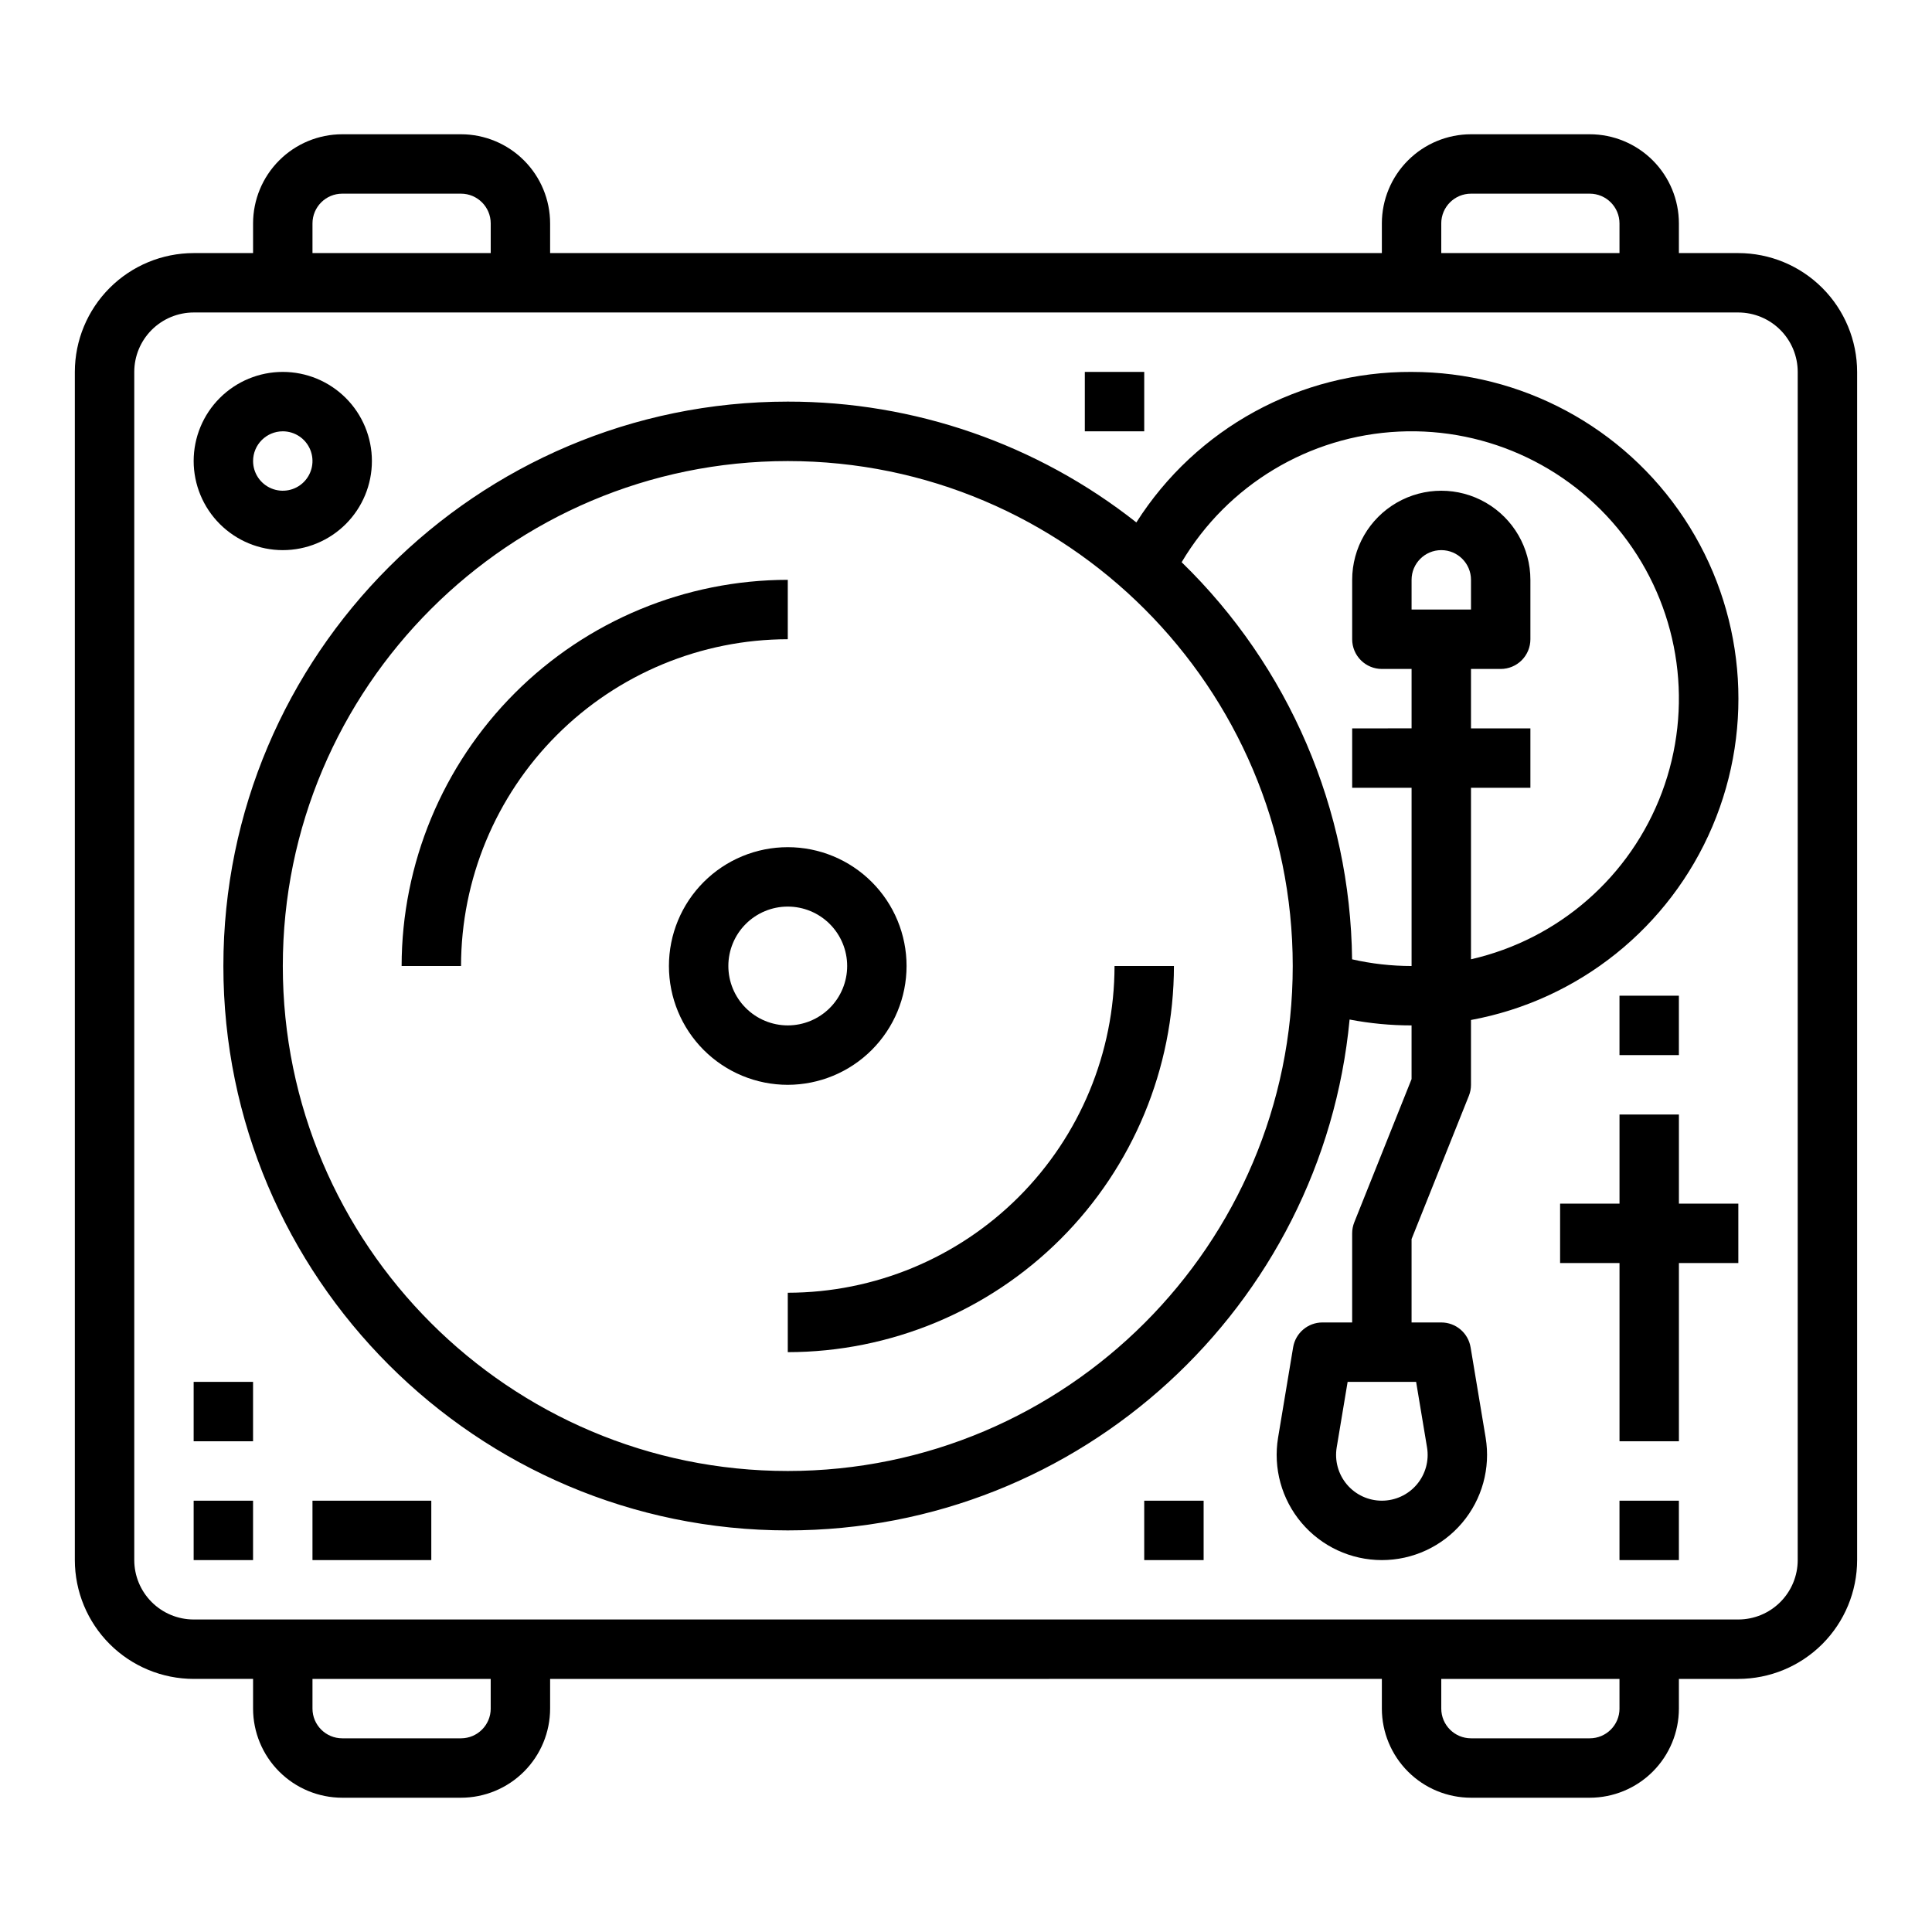
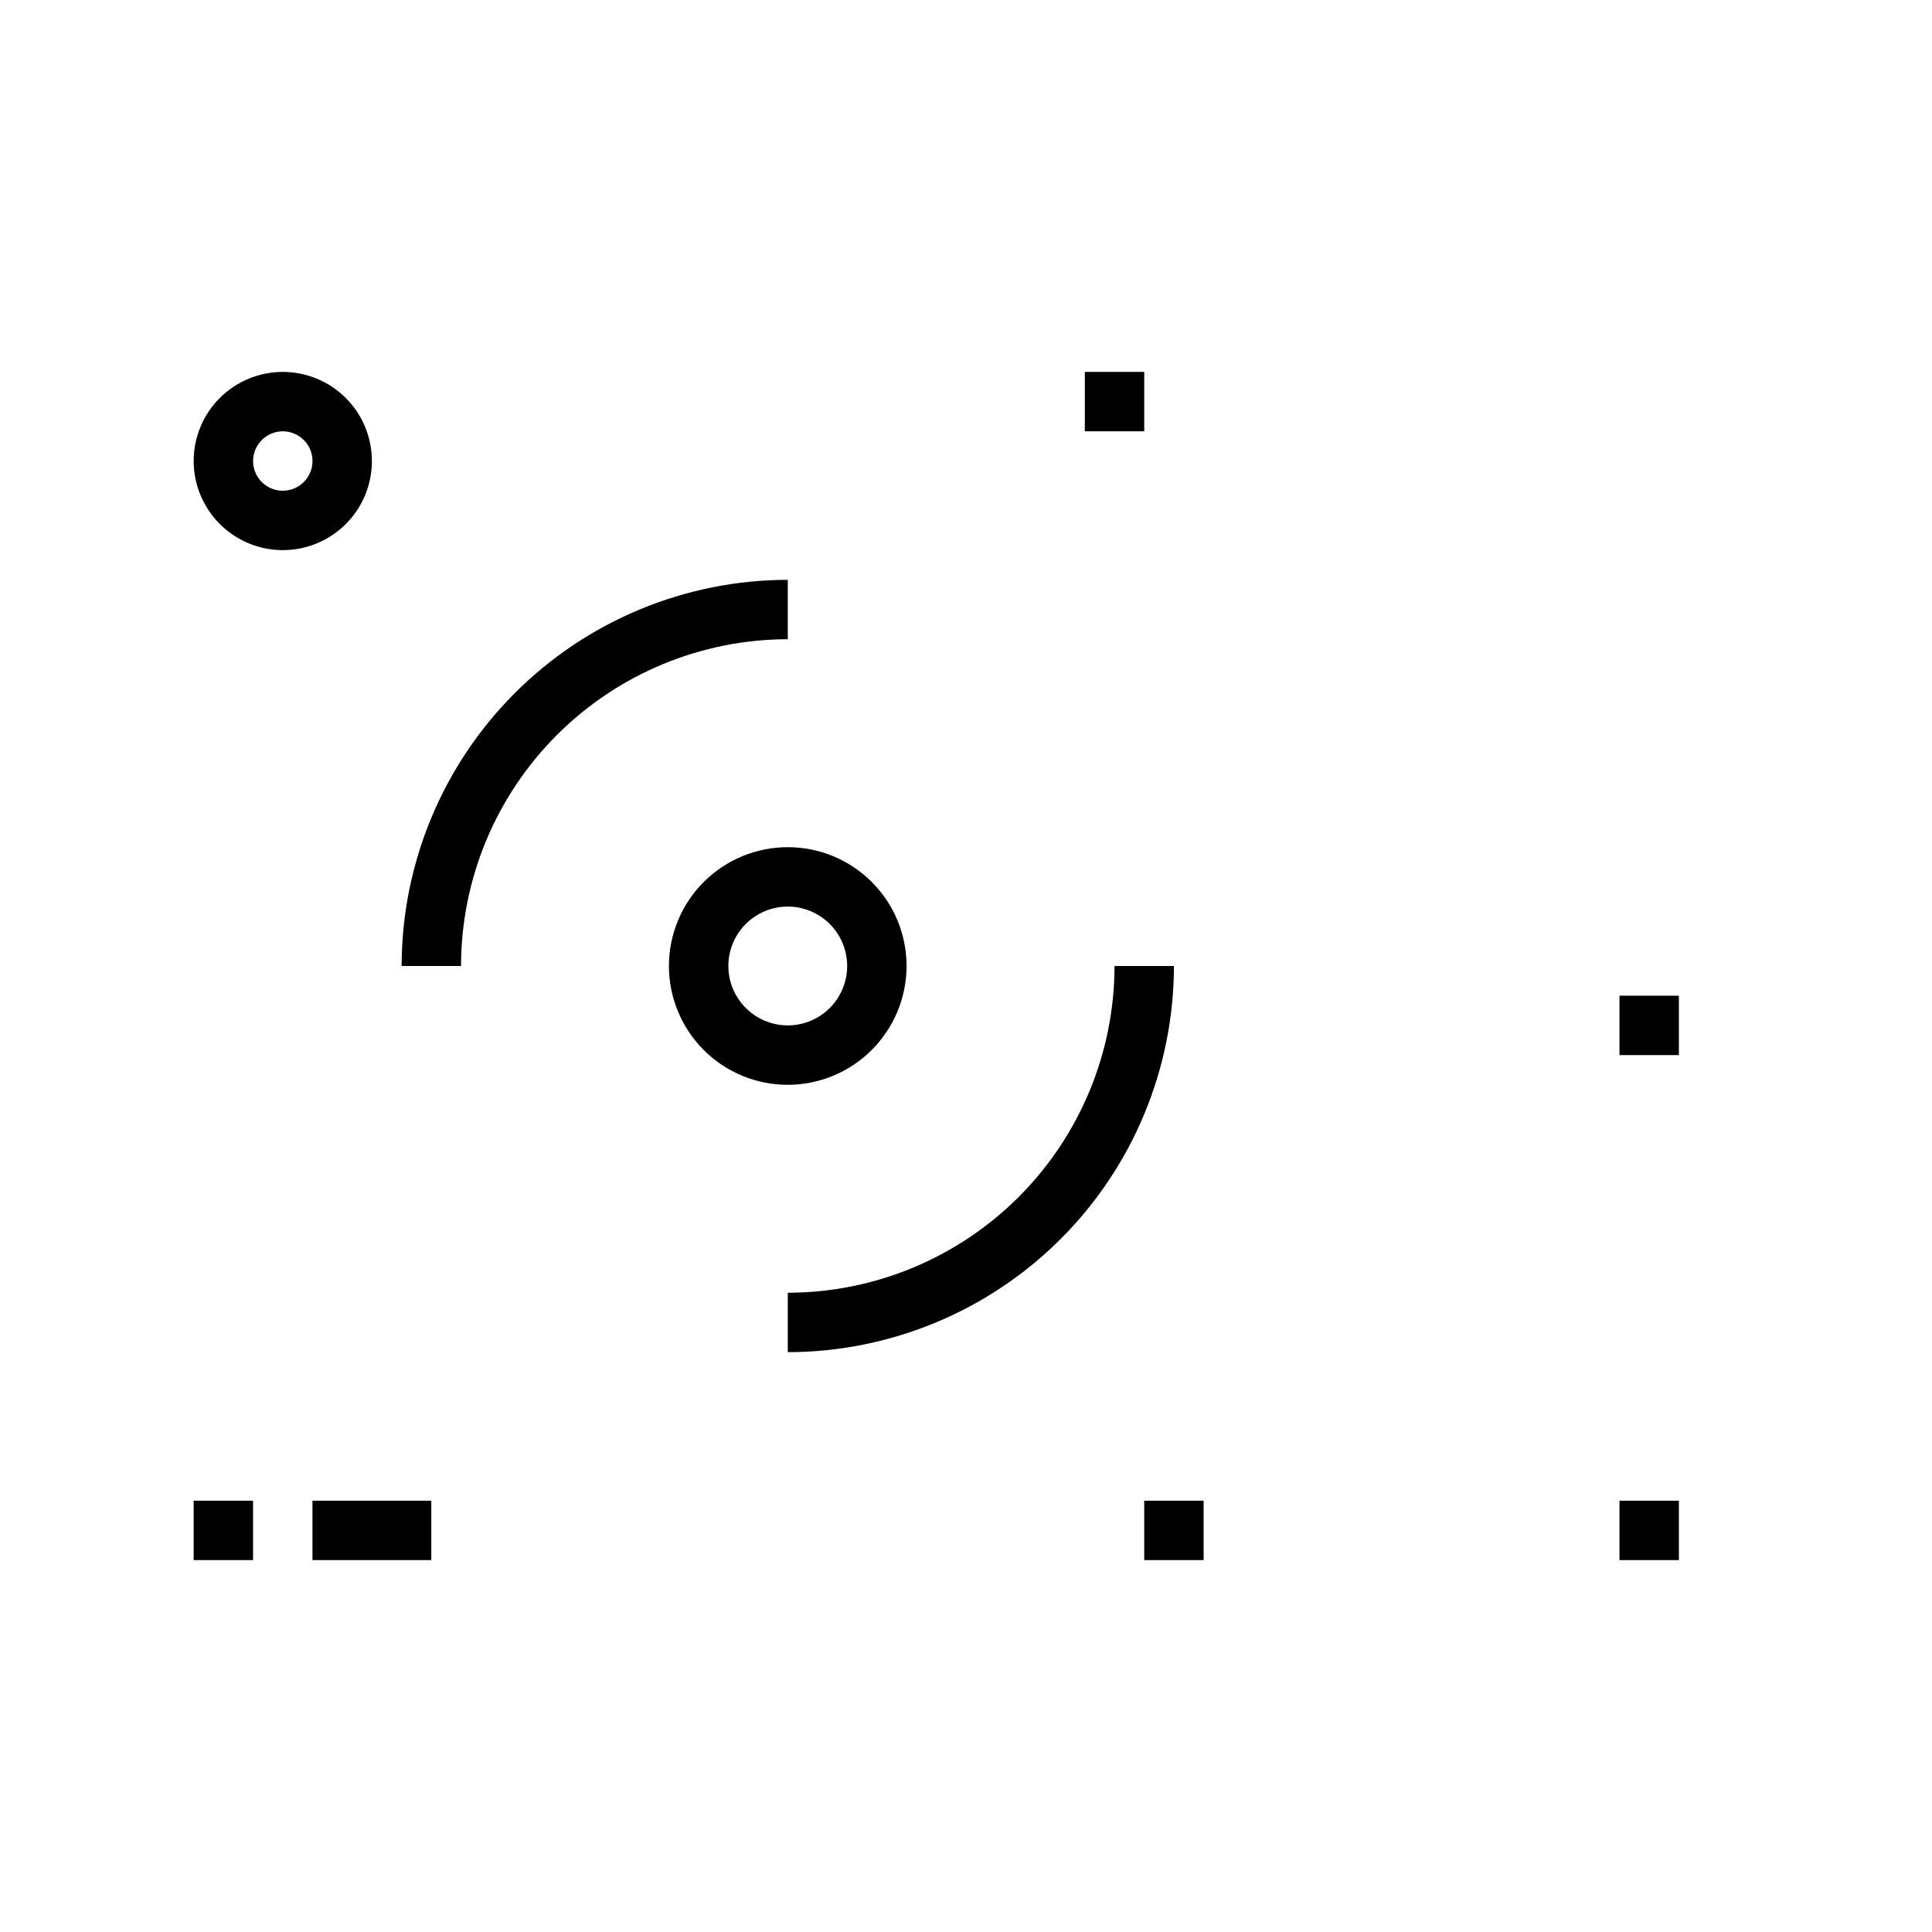
<svg xmlns="http://www.w3.org/2000/svg" fill="#000000" width="800px" height="800px" version="1.1" viewBox="144 144 512 512">
  <g>
-     <path d="m604.67 211.07h-15.746v-7.871c-0.008-6.262-2.496-12.266-6.922-16.691-4.43-4.43-10.434-6.918-16.691-6.926h-31.488c-6.262 0.008-12.266 2.496-16.691 6.926-4.43 4.426-6.918 10.43-6.926 16.691v7.871h-220.42v-7.871c-0.008-6.262-2.496-12.266-6.926-16.691-4.426-4.43-10.43-6.918-16.688-6.926h-31.488c-6.262 0.008-12.266 2.496-16.691 6.926-4.43 4.426-6.918 10.43-6.926 16.691v7.871h-15.746c-8.348 0.008-16.352 3.328-22.254 9.234-5.902 5.902-9.223 13.906-9.234 22.254v314.88c0.012 8.352 3.332 16.352 9.234 22.258 5.902 5.902 13.906 9.223 22.254 9.23h15.746v7.875c0.008 6.258 2.496 12.262 6.926 16.688 4.426 4.43 10.43 6.918 16.691 6.926h31.488c6.258-0.008 12.262-2.496 16.688-6.926 4.43-4.426 6.918-10.43 6.926-16.688v-7.871l220.42-0.004v7.875c0.008 6.258 2.496 12.262 6.926 16.688 4.426 4.43 10.43 6.918 16.691 6.926h31.488c6.258-0.008 12.262-2.496 16.691-6.926 4.426-4.426 6.914-10.43 6.922-16.688v-7.871h15.742l0.004-0.004c8.348-0.008 16.352-3.328 22.254-9.23 5.902-5.906 9.223-13.906 9.234-22.258v-314.88c-0.012-8.348-3.332-16.352-9.234-22.254-5.902-5.906-13.906-9.227-22.254-9.234zm-78.719-7.871h-0.004c0.008-4.348 3.527-7.867 7.875-7.875h31.488c4.344 0.008 7.867 3.527 7.871 7.875v7.871h-47.234zm-299.14 0c0.008-4.348 3.527-7.867 7.875-7.875h31.488c4.344 0.008 7.867 3.527 7.871 7.875v7.871h-47.234zm47.23 393.6h0.004c-0.004 4.344-3.527 7.867-7.871 7.871h-31.488c-4.348-0.004-7.867-3.527-7.875-7.871v-7.871h47.23zm299.14 0h0.004c-0.004 4.344-3.527 7.867-7.871 7.871h-31.488c-4.348-0.004-7.867-3.527-7.875-7.871v-7.871h47.23zm47.23-39.359 0.004-0.004c-0.004 4.176-1.664 8.176-4.617 11.129-2.949 2.953-6.953 4.613-11.125 4.617h-409.35c-4.172-0.004-8.176-1.664-11.125-4.617-2.953-2.953-4.613-6.953-4.617-11.129v-314.88c0.004-4.176 1.664-8.176 4.617-11.129 2.949-2.949 6.953-4.609 11.125-4.617h409.35c4.172 0.008 8.176 1.668 11.125 4.617 2.953 2.953 4.613 6.953 4.617 11.129z" />
-     <path d="m518.08 242.56c-29.551-0.121-57.09 14.941-72.934 39.887-26.309-20.77-58.859-32.051-92.379-32.016-82.473 0-149.57 67.098-149.57 149.57s67.098 149.57 149.57 149.57c77.688 0 141.72-59.539 148.89-135.38v-0.004c5.414 1.039 10.91 1.562 16.422 1.559v14.227l-15.18 37.953c-0.371 0.93-0.562 1.922-0.562 2.926v23.617h-7.871l-0.004-0.004c-3.848 0-7.133 2.785-7.766 6.578l-3.988 23.938c-1.344 8.086 0.934 16.352 6.231 22.602 5.297 6.254 13.074 9.859 21.27 9.859 8.195 0 15.973-3.606 21.27-9.859 5.297-6.25 7.574-14.516 6.231-22.602l-3.988-23.938h-0.004c-0.629-3.793-3.914-6.578-7.766-6.578h-7.871v-22.098l15.18-37.953h0.004c0.371-0.93 0.562-1.922 0.562-2.922v-17.184c28.582-5.277 52.609-24.539 63.977-51.289 11.367-26.75 8.555-57.418-7.484-81.656-16.043-24.238-43.172-38.809-72.238-38.801zm4.098 285.01c0.586 3.519-0.406 7.117-2.711 9.84-2.305 2.723-5.691 4.289-9.258 4.289-3.566 0-6.953-1.566-9.258-4.289-2.305-2.723-3.297-6.32-2.711-9.84l2.894-17.359h18.152zm-169.41 6.258c-73.789 0-133.82-60.035-133.82-133.82s60.035-133.82 133.82-133.82 133.82 60.035 133.82 133.82-60.031 133.82-133.82 133.82zm181.06-135.61v-45.449h15.742v-15.742h-15.742v-15.746h7.871c2.086 0 4.09-0.828 5.566-2.305 1.477-1.477 2.305-3.481 2.305-5.566v-15.742c0-8.438-4.5-16.234-11.809-20.453-7.305-4.219-16.309-4.219-23.613 0-7.309 4.219-11.809 12.016-11.809 20.453v15.742c0 2.086 0.828 4.09 2.305 5.566 1.477 1.477 3.477 2.305 5.566 2.305h7.871v15.742l-15.742 0.004v15.742h15.742v47.234c-5.305 0-10.594-0.594-15.766-1.773-0.445-39.695-16.703-77.574-45.168-105.24 12.16-20.488 33.801-33.496 57.598-34.617 23.797-1.121 46.562 9.793 60.594 29.047 14.027 19.254 17.441 44.27 9.086 66.582-8.359 22.309-27.371 38.922-50.598 44.219zm-15.746-92.68v-7.871c0-4.348 3.523-7.875 7.871-7.875 4.348 0 7.875 3.527 7.875 7.875v7.871z" />
    <path d="m195.32 541.7h15.742v15.742h-15.742z" />
    <path d="m226.81 541.7h31.488v15.742h-31.488z" />
-     <path d="m195.32 510.21h15.742v15.742h-15.742z" />
    <path d="m218.94 289.79c6.266 0 12.27-2.488 16.699-6.914 4.43-4.43 6.918-10.438 6.918-16.699 0-6.266-2.488-12.273-6.918-16.699-4.43-4.43-10.434-6.918-16.699-6.918-6.262 0-12.27 2.488-16.699 6.918-4.43 4.426-6.918 10.434-6.918 16.699 0.008 6.258 2.5 12.262 6.926 16.688 4.43 4.43 10.43 6.918 16.691 6.926zm0-31.488c3.184 0 6.055 1.918 7.273 4.859s0.543 6.328-1.707 8.582c-2.25 2.25-5.637 2.922-8.578 1.703-2.941-1.219-4.859-4.086-4.859-7.269 0.004-4.348 3.527-7.867 7.871-7.875z" />
    <path d="m573.18 407.87h15.742v15.742h-15.742z" />
-     <path d="m588.93 439.36h-15.742v23.617h-15.746v15.742h15.746v47.23h15.742v-47.23h15.746v-15.742h-15.746z" />
    <path d="m573.18 541.7h15.742v15.742h-15.742z" />
-     <path d="m431.49 242.56h15.742v15.742h-15.742z" />
+     <path d="m431.49 242.56h15.742v15.742h-15.742" />
    <path d="m447.23 541.7h15.742v15.742h-15.742z" />
    <path d="m384.25 400c0-8.352-3.316-16.363-9.223-22.266-5.906-5.906-13.914-9.223-22.266-9.223s-16.359 3.316-22.266 9.223c-5.902 5.902-9.223 13.914-9.223 22.266s3.32 16.359 9.223 22.266c5.906 5.902 13.914 9.223 22.266 9.223 8.348-0.012 16.352-3.332 22.254-9.234 5.906-5.902 9.227-13.906 9.234-22.254zm-47.23 0c0-4.176 1.656-8.18 4.609-11.133 2.953-2.953 6.957-4.613 11.133-4.613s8.18 1.66 11.133 4.613c2.953 2.953 4.613 6.957 4.613 11.133s-1.66 8.18-4.613 11.133c-2.953 2.949-6.957 4.609-11.133 4.609-4.172-0.004-8.176-1.664-11.125-4.617-2.953-2.949-4.613-6.953-4.617-11.125z" />
    <path d="m352.77 297.66c-27.133 0.027-53.145 10.82-72.328 30.004-19.184 19.188-29.977 45.199-30.008 72.332h15.746c0.023-22.961 9.156-44.969 25.391-61.203 16.23-16.234 38.242-25.363 61.199-25.391z" />
    <path d="m352.77 486.59v15.746c27.133-0.031 53.145-10.824 72.328-30.008 19.188-19.188 29.977-45.199 30.008-72.328h-15.742c-0.027 22.957-9.16 44.965-25.391 61.199-16.234 16.234-38.246 25.367-61.203 25.391z" />
  </g>
</svg>